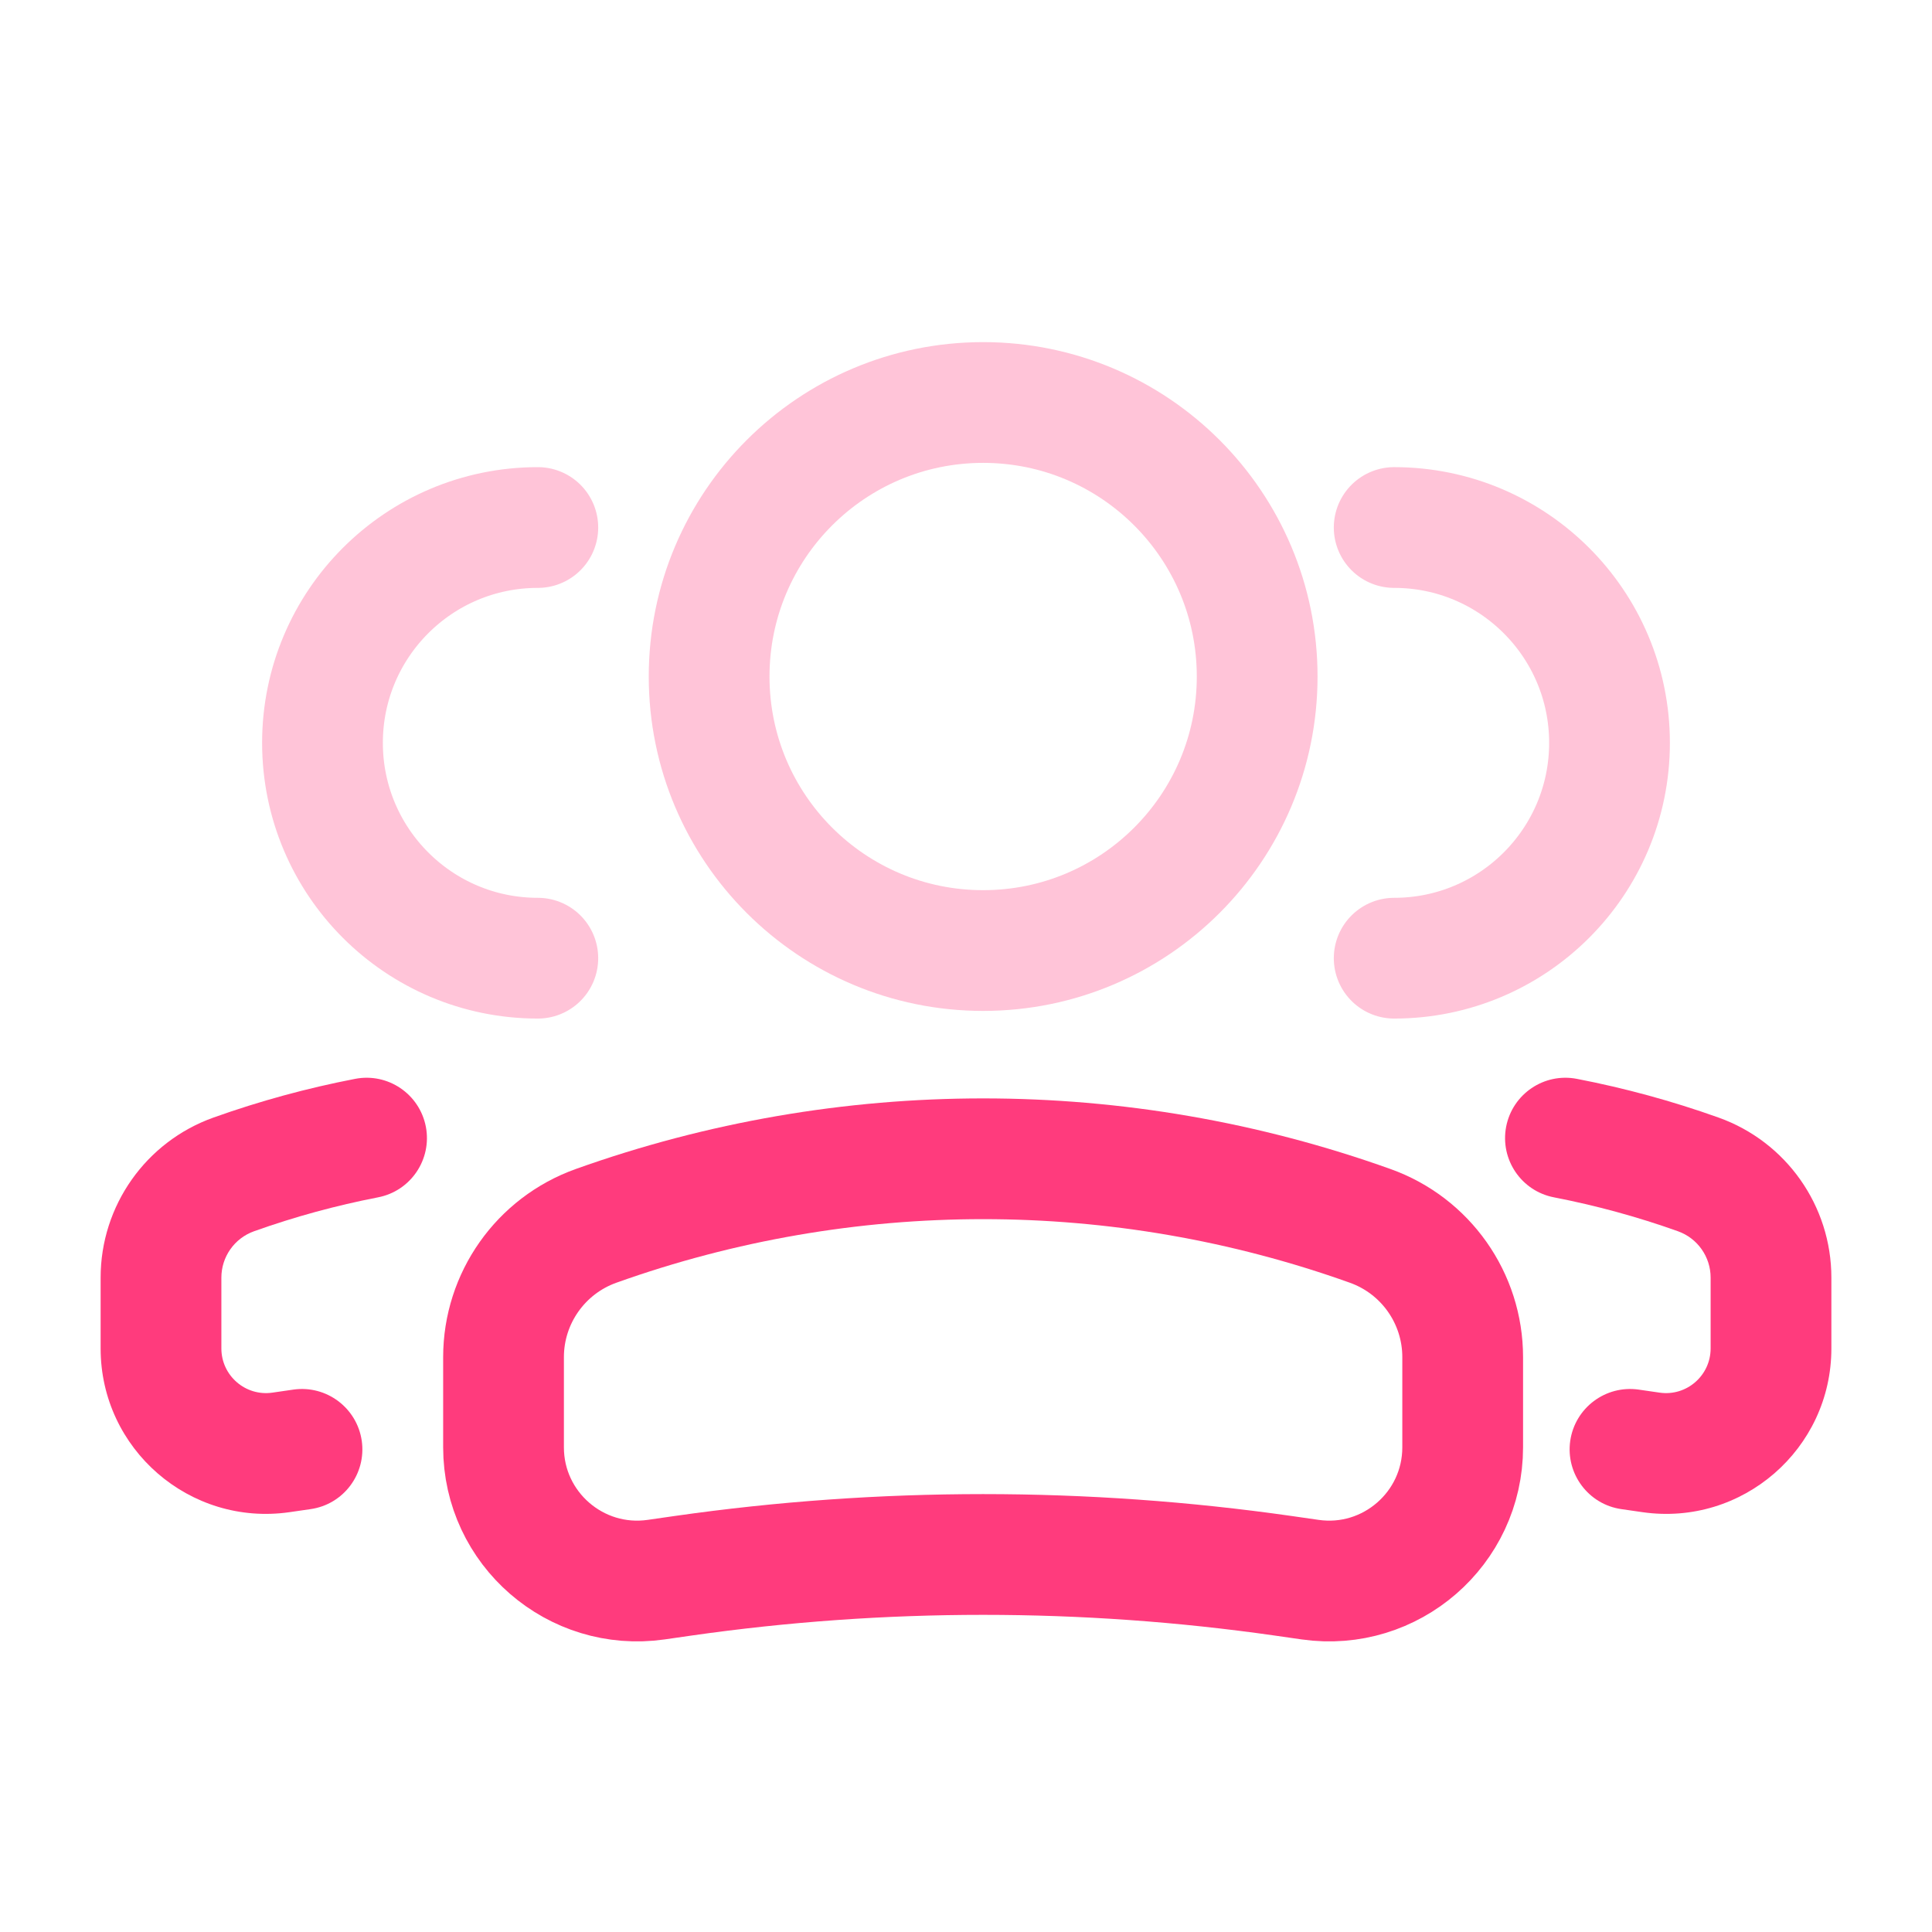
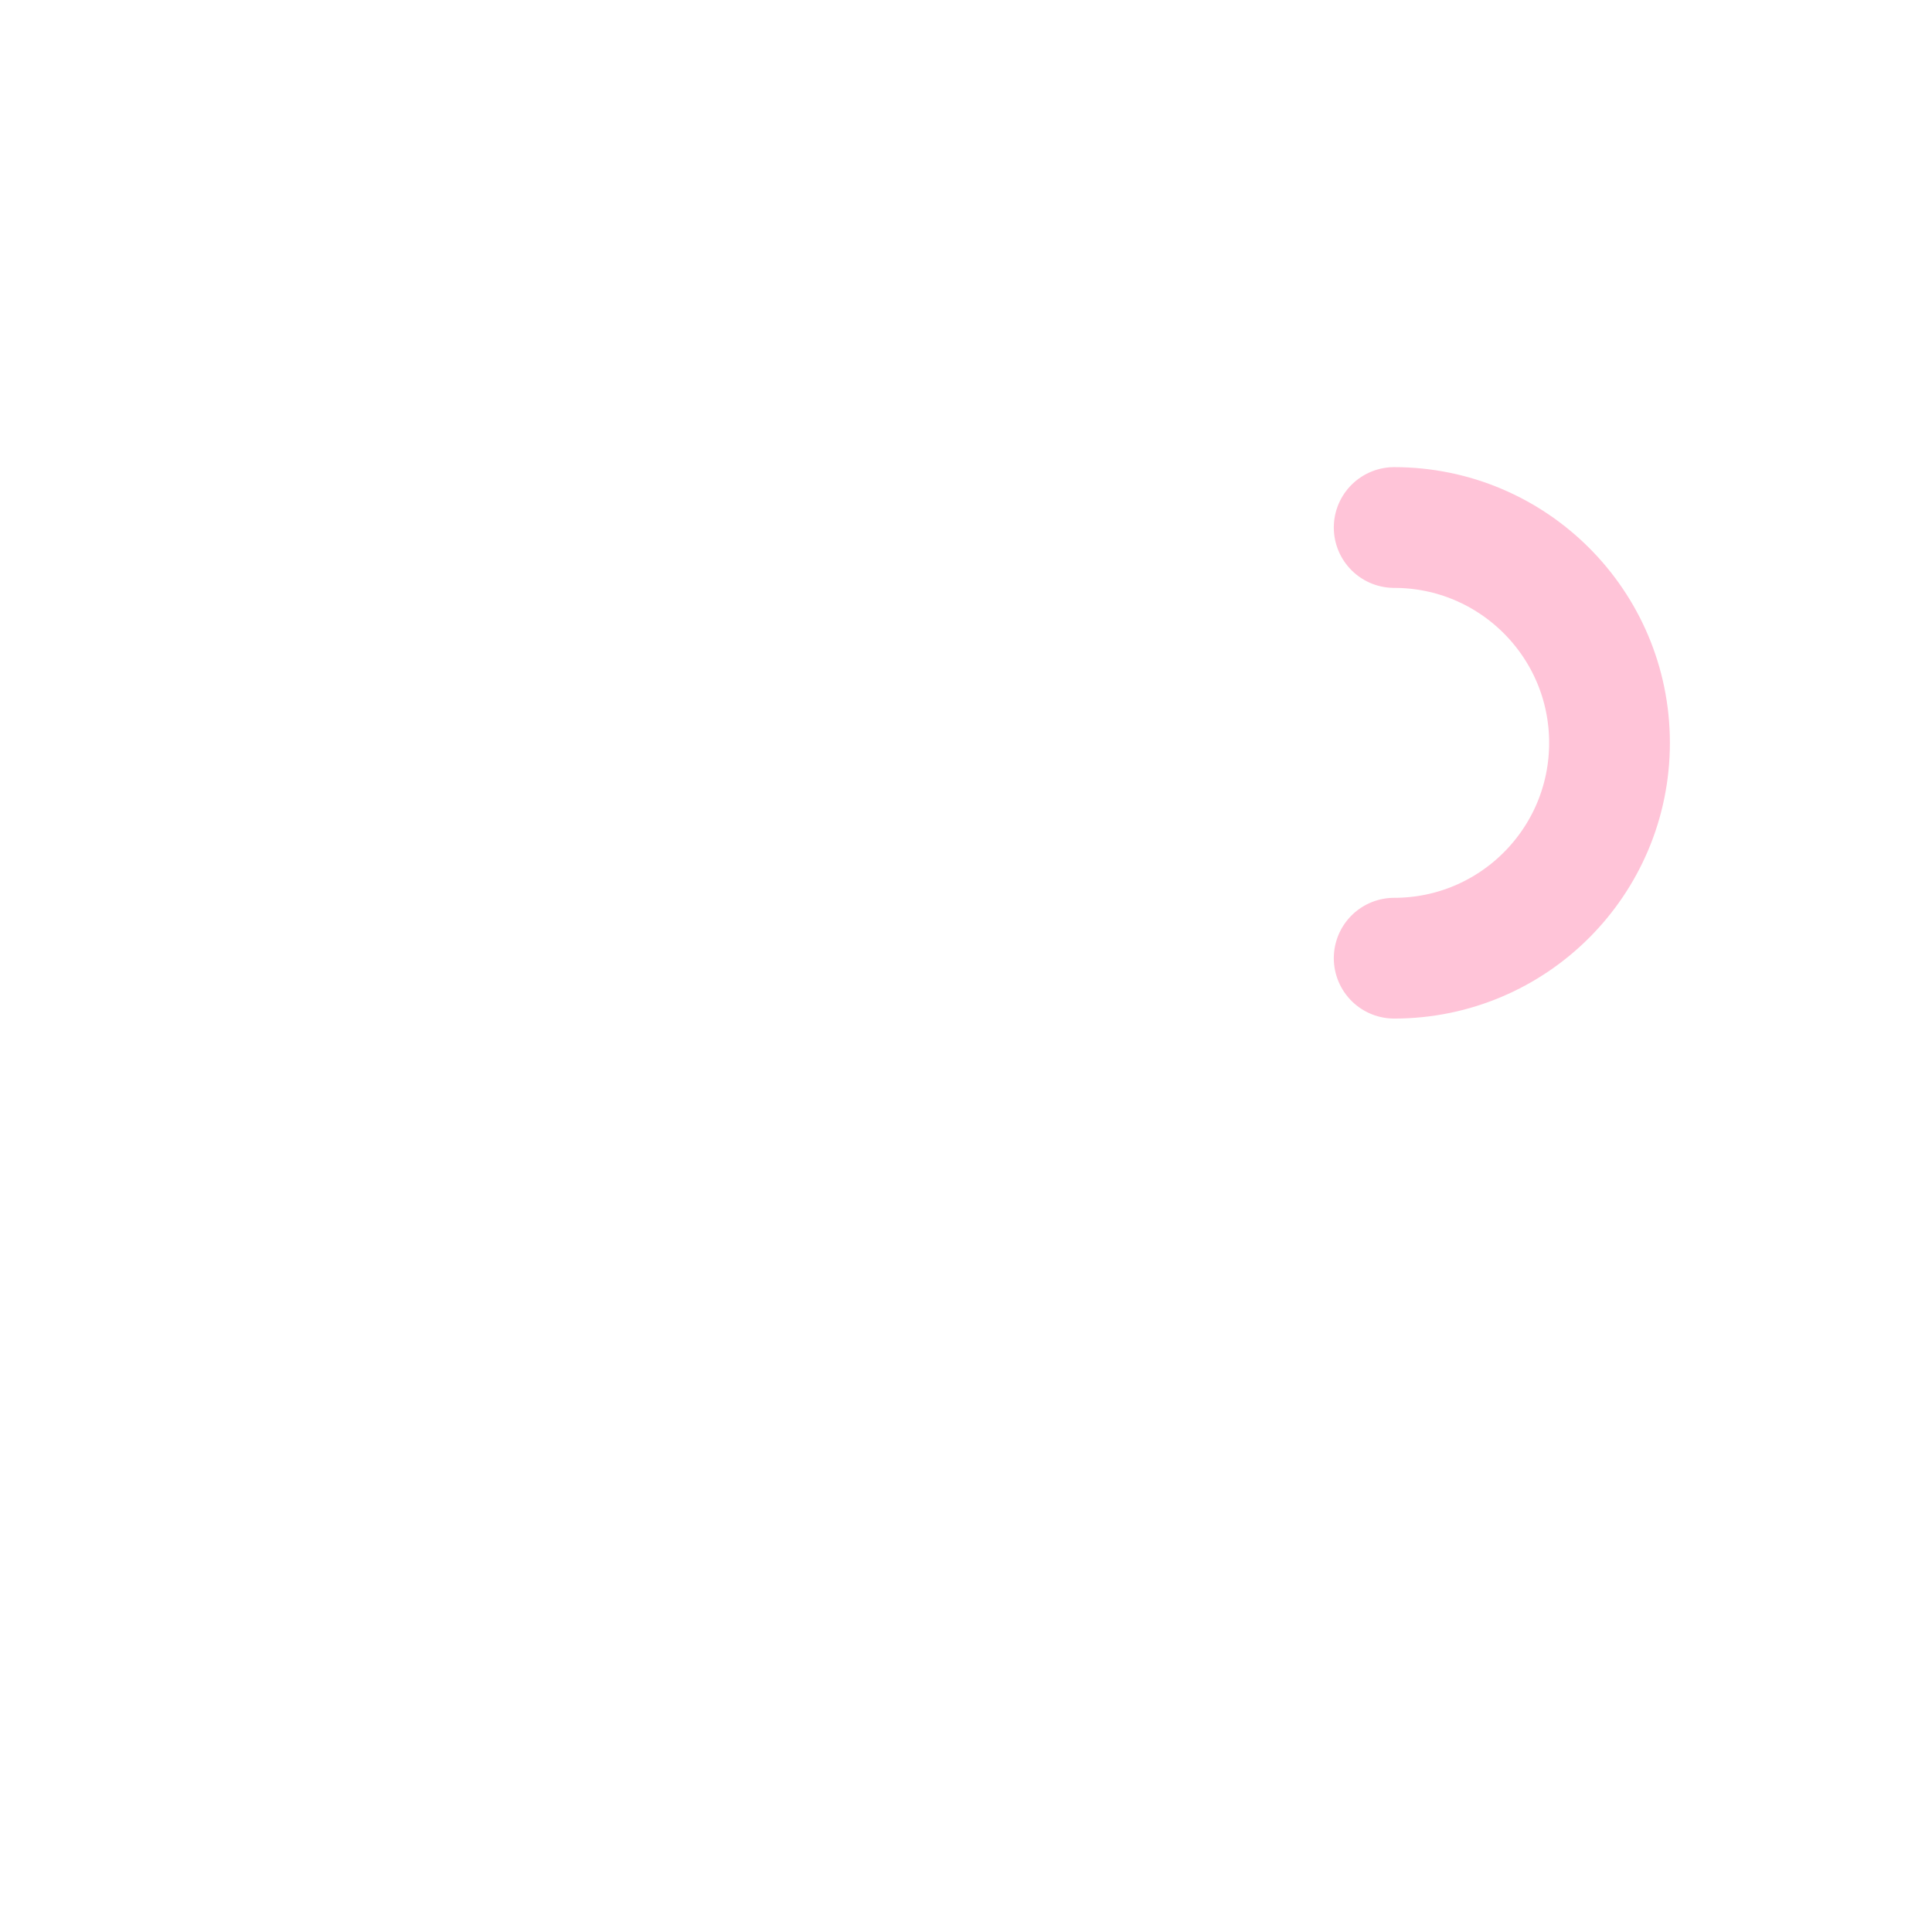
<svg xmlns="http://www.w3.org/2000/svg" width="24" height="24" viewBox="0 0 24 24" fill="none">
-   <circle opacity="0.3" cx="3.404" cy="3.404" r="3.404" transform="matrix(-1 0 0 1 15.617 5)" stroke="#FF3B7D" stroke-width="1.5" />
-   <path d="M6.255 16.859C6.255 16.127 6.716 15.474 7.405 15.228V15.228C10.514 14.117 13.912 14.117 17.02 15.228V15.228C17.71 15.474 18.17 16.127 18.17 16.859V17.979C18.17 18.989 17.275 19.766 16.275 19.623L15.941 19.575C13.468 19.222 10.957 19.222 8.484 19.575L8.151 19.623C7.15 19.766 6.255 18.989 6.255 17.979V16.859Z" stroke="#FF3B7D" stroke-width="1.5" />
  <path opacity="0.3" d="M17.319 11.903C18.797 11.903 19.994 10.705 19.994 9.228C19.994 7.751 18.797 6.553 17.319 6.553" stroke="#FF3B7D" stroke-width="1.5" stroke-linecap="round" />
-   <path d="M20.355 17.262C19.945 17.204 19.565 17.489 19.506 17.899C19.448 18.309 19.733 18.689 20.142 18.747L20.355 17.262ZM21.096 14.589L20.844 15.295H20.844L21.096 14.589ZM20.511 18.042L20.405 18.785H20.405L20.511 18.042ZM19.589 13.402C19.182 13.323 18.789 13.589 18.71 13.996C18.632 14.403 18.898 14.796 19.305 14.874L19.589 13.402ZM21.25 15.871V16.751H22.75V15.871H21.25ZM20.617 17.3L20.355 17.262L20.142 18.747L20.405 18.785L20.617 17.3ZM21.25 16.751C21.25 17.088 20.951 17.348 20.617 17.3L20.405 18.785C21.642 18.962 22.75 18.001 22.75 16.751H21.25ZM22.75 15.871C22.75 14.979 22.189 14.183 21.349 13.883L20.844 15.295C21.088 15.382 21.25 15.613 21.25 15.871H22.75ZM19.305 14.874C19.825 14.975 20.34 15.115 20.844 15.295L21.349 13.883C20.772 13.677 20.184 13.517 19.589 13.402L19.305 14.874Z" fill="#FF3B7D" />
-   <path opacity="0.3" d="M6.681 11.903C5.203 11.903 4.006 10.705 4.006 9.228C4.006 7.751 5.203 6.553 6.681 6.553" stroke="#FF3B7D" stroke-width="1.5" stroke-linecap="round" />
-   <path d="M3.645 17.262C4.055 17.204 4.435 17.489 4.494 17.899C4.552 18.309 4.268 18.689 3.857 18.747L3.645 17.262ZM2.904 14.589L3.156 15.295H3.156L2.904 14.589ZM3.489 18.042L3.595 18.785H3.595L3.489 18.042ZM4.411 13.402C4.818 13.323 5.211 13.589 5.29 13.996C5.368 14.403 5.102 14.796 4.695 14.874L4.411 13.402ZM2.75 15.871V16.751H1.25V15.871H2.75ZM3.383 17.3L3.645 17.262L3.857 18.747L3.595 18.785L3.383 17.3ZM2.75 16.751C2.75 17.088 3.049 17.348 3.383 17.3L3.595 18.785C2.358 18.962 1.25 18.001 1.25 16.751H2.75ZM1.25 15.871C1.25 14.979 1.811 14.183 2.651 13.883L3.156 15.295C2.912 15.382 2.75 15.613 2.75 15.871H1.25ZM4.695 14.874C4.175 14.975 3.66 15.115 3.156 15.295L2.651 13.883C3.228 13.677 3.816 13.517 4.411 13.402L4.695 14.874Z" fill="#FF3B7D" />
</svg>